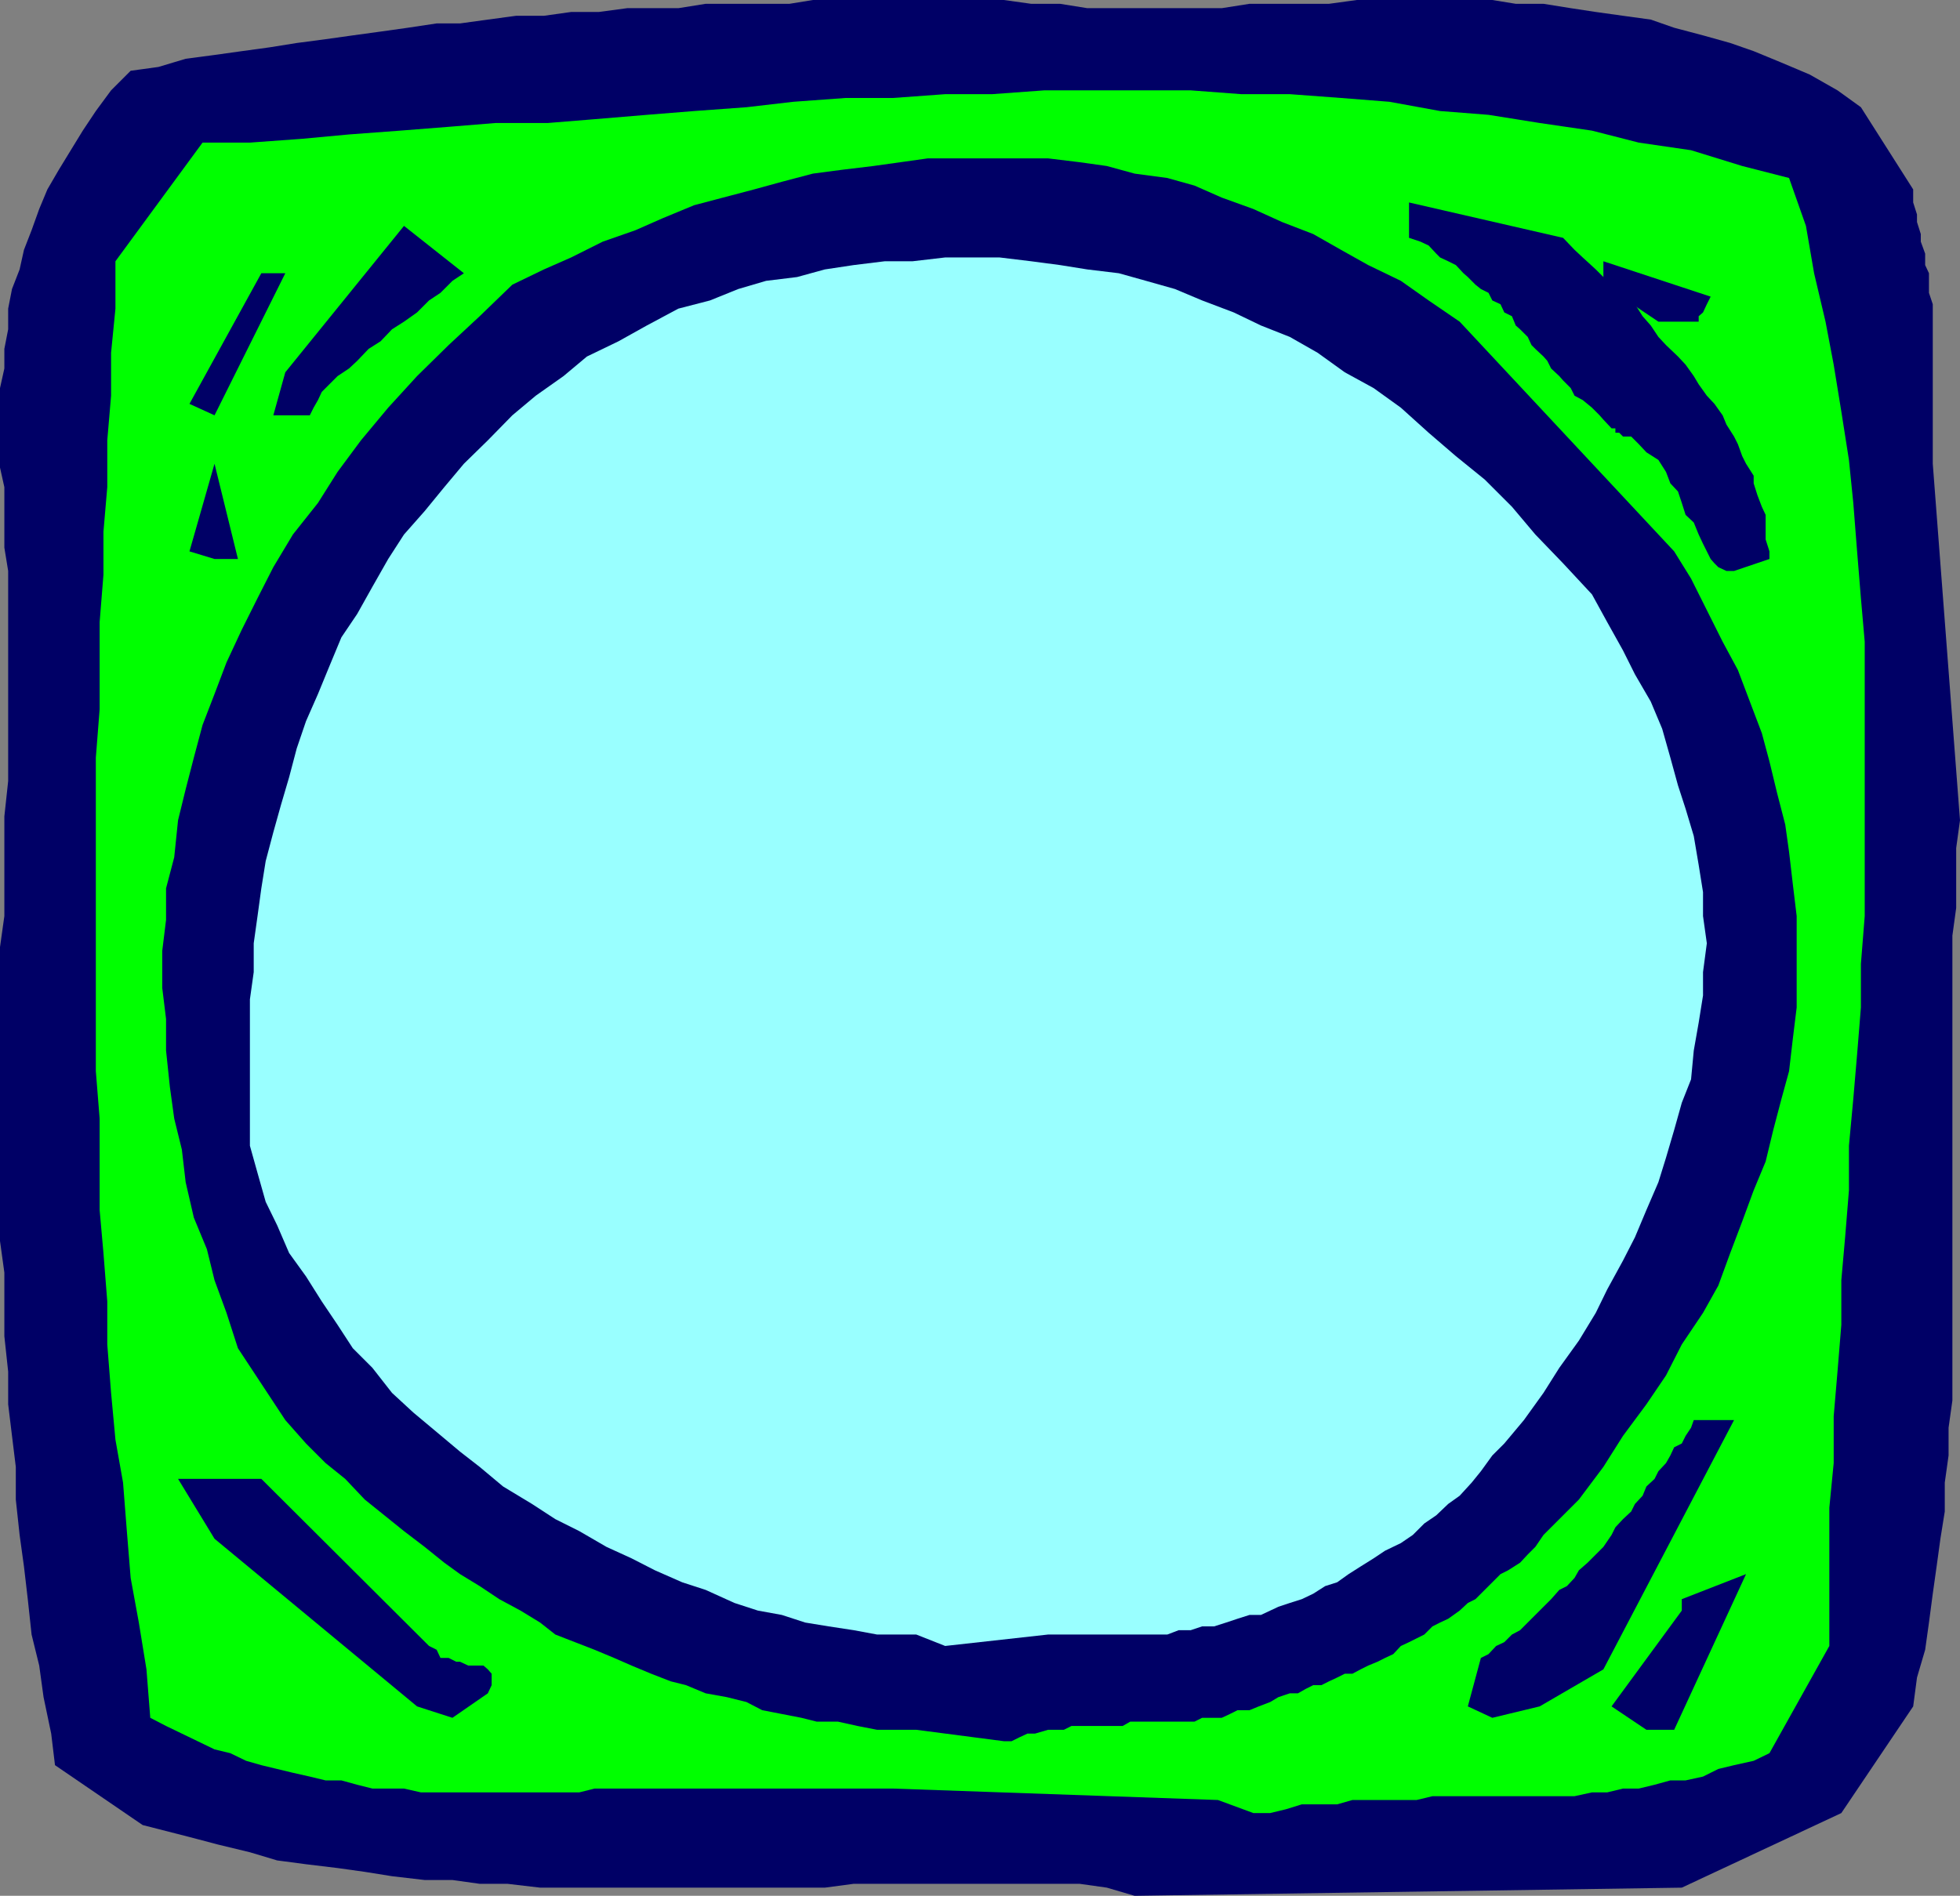
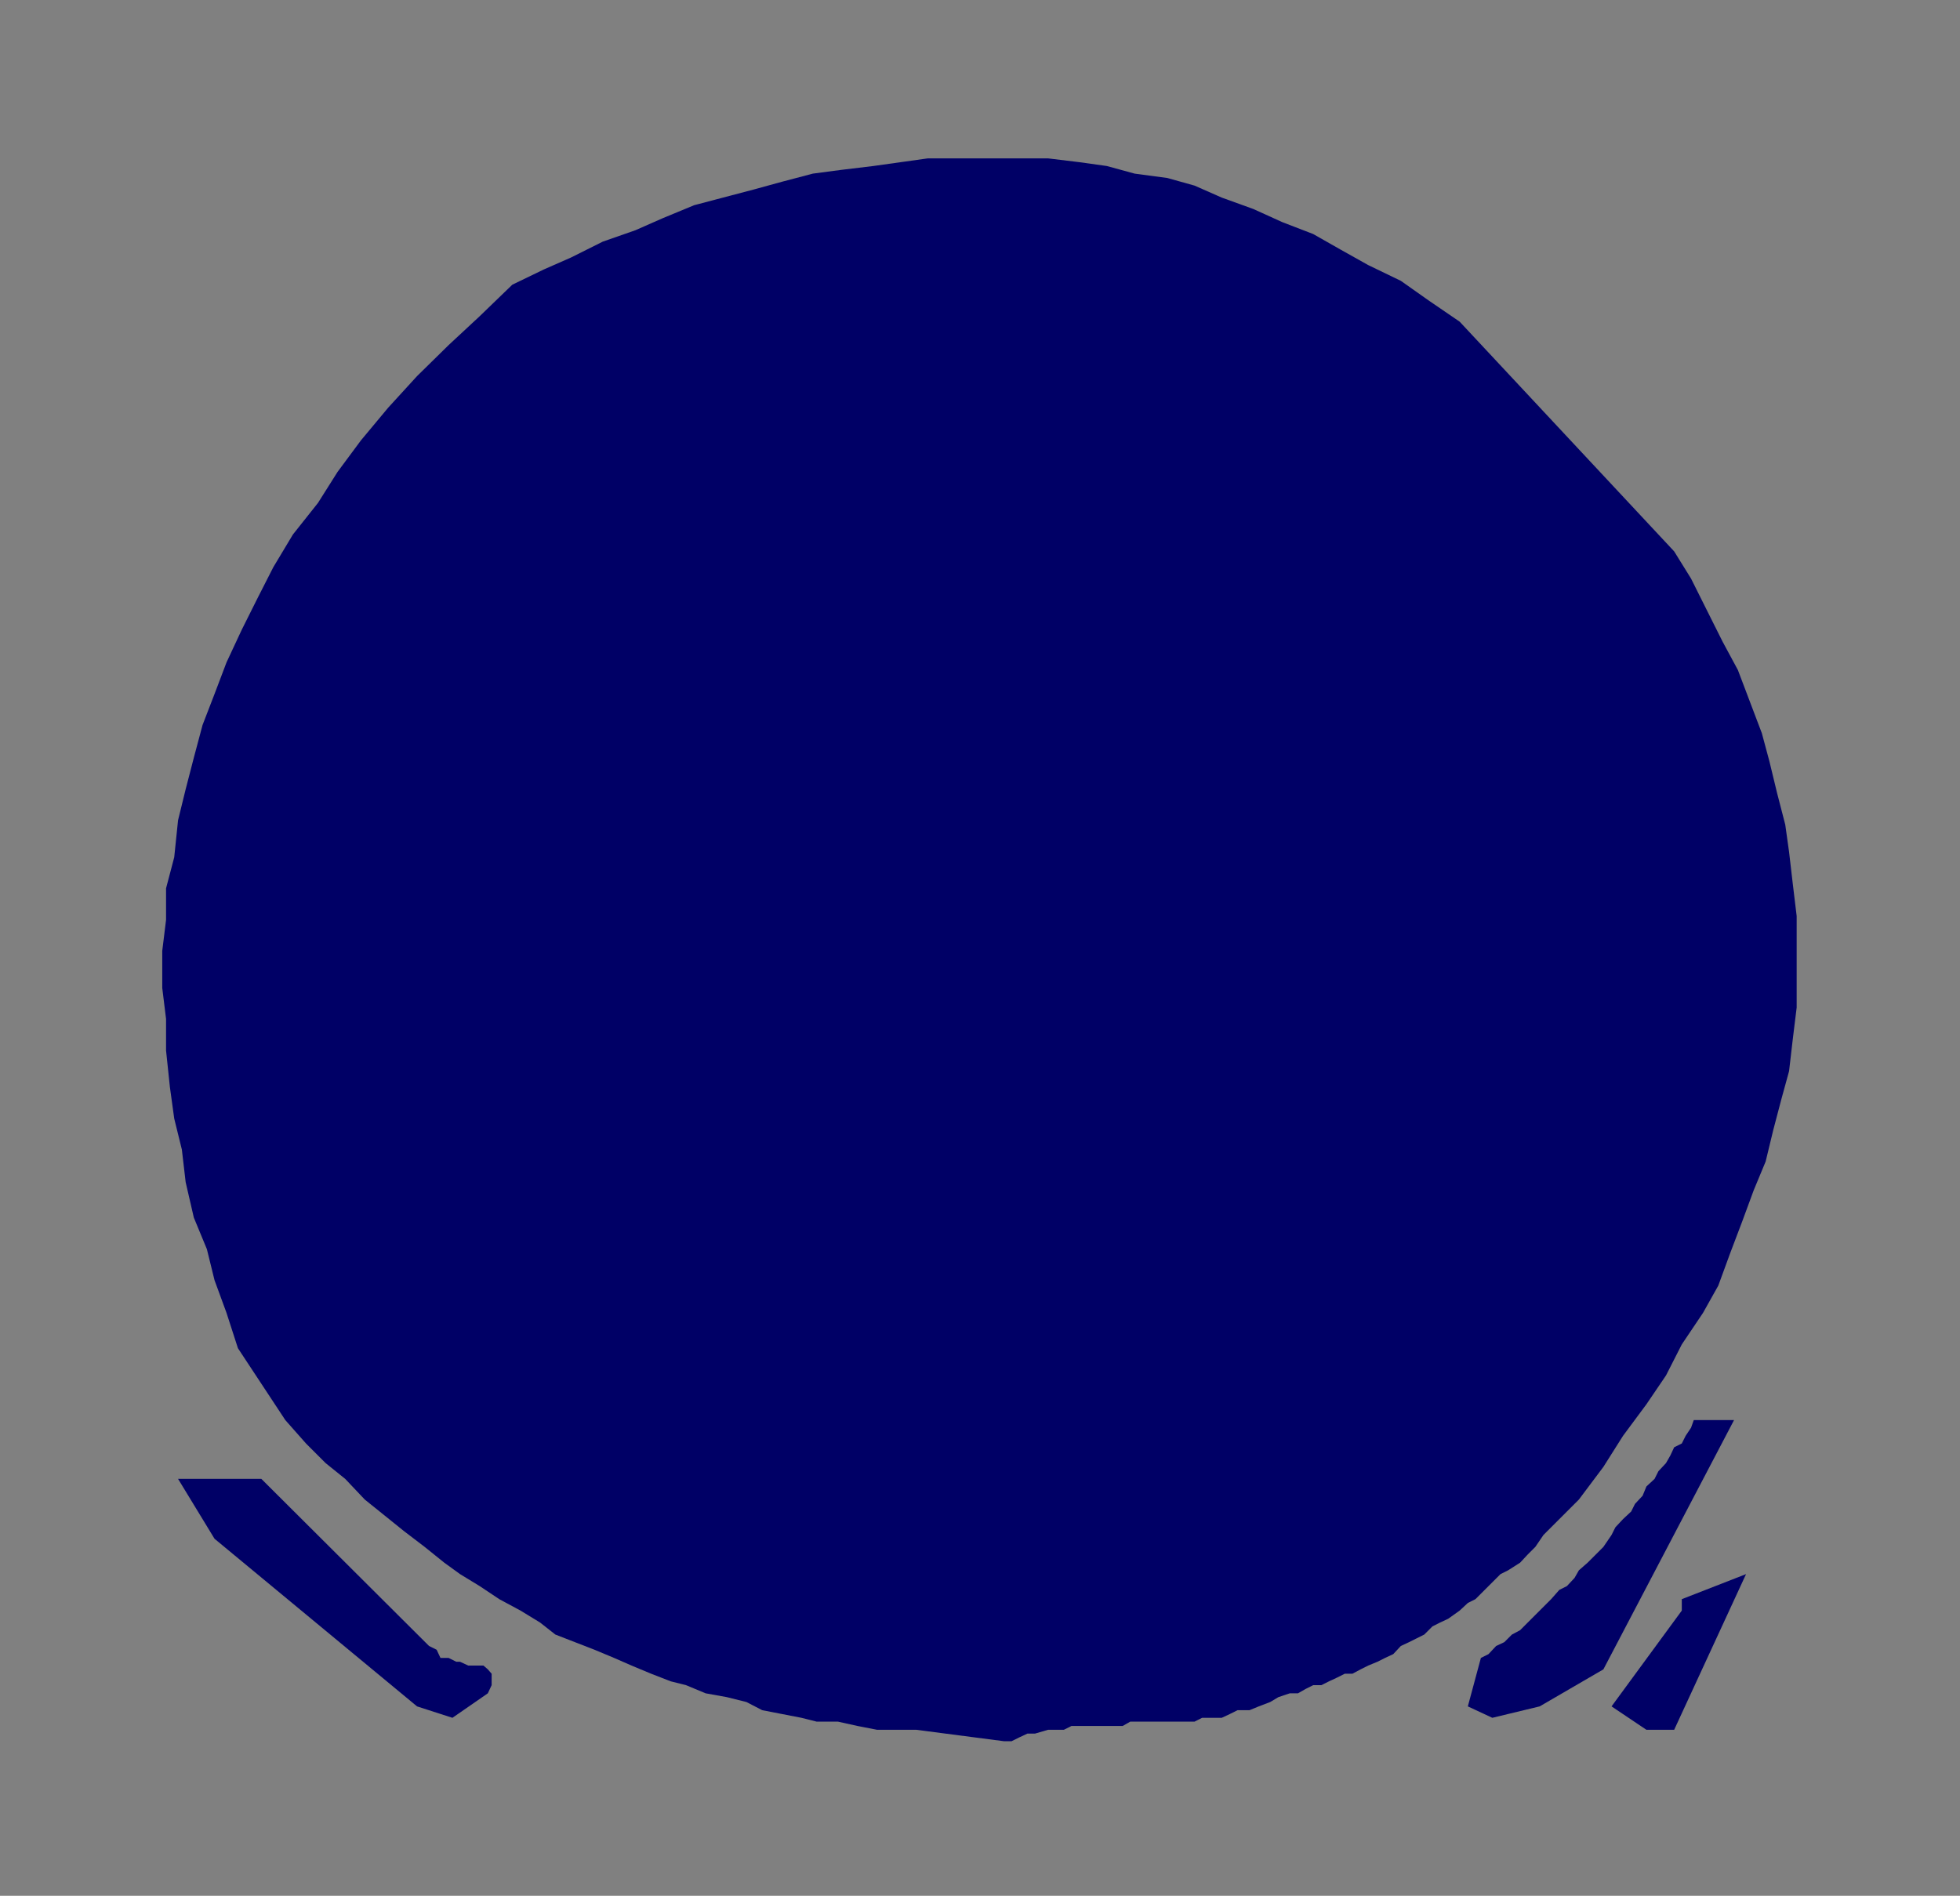
<svg xmlns="http://www.w3.org/2000/svg" width="360" height="348.301">
  <rect width="100%" height="100%" fill="#808080" stroke="none" />
-   <path fill="#006" d="m203.3 346.8-5-.702h-41.5l-5.3.703H99.203l-6-.703h-5.101l-5-.7H78l-6-.699-5-.8-5-.7-5.797-.699-5.3-.7-5-1.5-5.801-1.402L34.8 337.5l-8.598-2.2-16.101-11-.7-5.8L8 311.8l-.797-5.8-1.402-5.7-.7-6.5-.699-6-.8-5.8-.7-6.5v-6l-.699-5.7L1.5 258v-6l-.7-6.5v-11.7L0 228v-54l.8-5.7V150l.7-6.5v-38.602l-.7-4.3V89.5L0 85.898V71.301l.8-3.602v-3.601l.7-3.598v-3.8l.703-3.602L3.602 49.5l.8-3.602 1.399-3.597 1.402-3.903 1.5-3.597 2.098-3.602L13 27.598 15.203 24l2.399-3.602 2.8-3.8L24 13l5.102-.7 5-1.5 5.3-.702 5-.7L49.5 8.7l5-.8 5.3-.7 5-.699 5.102-.7 5-.702 5.301-.797H84.5l5.102-.703 5.199-.7h5.101l5-.699H110l5.203-.699h9.399l5-.8H145l4.3-.7h35.102l5 .7h5.301l5 .8h24.7L229.5.7h14.602l5.101-.7h24.899l4.3.7h5.098l5 .8 4.602.7 5 .698 5.101.7 4.297 1.5 5.3 1.402 5 1.398 4.302 1.5 5.101 2.102 5.2 2.2 5.097 2.898 4.3 3.101 9.602 15.102v2.398l.7 2.2V40.8l.698 2.2v1.398l.8 2.2v2.101l.7 1.5v3.602l.699 2.097V85.2l5 65.5-.7 5.102v11l-.698 5.097v85.403l-.7 5v5.097l-.699 5v5.301l-.8 5-.7 5.102-.703 5-.7 5.297-.698 5-1.5 5.101-.7 5.301-13.199 19.598-29.3 13.703-100.5 1.5-5.102-1.5" />
-   <path fill="#0f0" d="M223.703 330.7 164 328.597h-54.797l-2.8.703H77.3l-3.098-.703h-5.8l-2.801-.7-2.899-.8H59.8l-2.899-.7-3.101-.699-2.899-.699-2.902-.7-2.797-.8-2.902-1.402-2.899-.7-3.101-1.5-2.899-1.398-2.902-1.402-2.898-1.5-.7-8.899-1.402-8.601-1.5-8.2-.7-8.597-.698-8.903-1.399-7.898-.8-8.602-.7-8.898v-7.902L19 230.199l-.7-7.898V205.5l-.698-8.7v-57.6l.699-8.9v-16l.699-8.702v-7.899l.703-8.199v-8.602l.7-8.199v-7.898l.8-8.102V48l16-21.8h8.7l9.597-.7 8.602-.8L73.5 24l8.902-.7L91 22.599h9.602l8.601-.7 9.598-.8 8.699-.7 9.602-.699 8.601-1 9.598-.699H164l9.602-.7h8.601l9.598-.702h26.902L228 17.3h8.902l9.399.699 8.902.7 9.297 1.698 8.902.7 9.399 1.5L292.402 24 301 26.2l9.602 1.398L320 30.5l8.602 2.2 3.101 8.8 1.5 8.7 2.098 8.898L336.8 67l1.402 8.598 1.399 8.902.8 7.898.7 8.903.699 8.597.699 8v50.403l-.7 8.797v8l-.698 8.601-.7 8.2-.8 8.601v8.2l-.7 8.6-.699 7.9v8.198L337.5 252l-.7 8.2v8.6l-.8 8.2v25.398l-11 19.7-2.898 1.402-3.602.8-2.898.7-2.801 1.398-3.2.7h-2.8l-2.899.8-2.902.7h-2.898l-2.899.703h-2.8l-3.2.699h-26.101l-2.899.7h-11.8l-2.801.8h-6.5l-2.899.898-2.902.7h-3.098l-6.5-2.399" />
  <path fill="#006" d="M164 317.8h-2.898l-3.602-.702-3.598-.797H150l-2.797-.703-7.203-1.399-2.898-1.5-3.602-.898-3.898-.703-3.602-1.5-2.797-.7-3.601-1.398L116 306l-3.2-1.402-3.597-1.5L102 300.3l-2.797-2.203-3.601-2.2-3.899-2.097-3.601-2.403L84.5 289.2l-2.898-2.101-3.602-2.9-3.797-2.898-3.601-2.903L67 275.5l-3.598-3.8-3.601-2.9-3.598-3.6-3.8-4.302-8.7-13.199-2.101-6.5-2.2-6L38 229.5l-2.398-5.8-1.5-6.5-.7-6L32 205.5l-.797-5.8-.703-6.7v-5.8l-.7-5.7v-6.8l.7-5.7v-5.8l1.5-5.7.703-6.8 1.399-5.7 1.5-5.8 1.601-6 2.2-5.7 2.199-5.8 2.8-6 2.899-5.802 2.902-5.699 3.598-6 4.601-5.8 3.598-5.7 4.3-5.8 5-6 5.302-5.801 5.8-5.7 5.7-5.3 6-5.797 5.8-2.801 5-2.2 5.801-2.902 6-2.097 5-2.203 5.797-2.399 5.3-1.398 5.7-1.5 5.102-1.403 5.699-1.5 5.3-.699 5.801-.699 5-.7 5-.702H192.5l5.8.703 5 .699 5.102 1.398 6 .801 5 1.399 5 2.203 5.801 2.097 5.297 2.403L241.203 43l5.098 2.898 5 2.801 6 2.899 5.101 3.601 5.7 3.899L307.5 101.3l3.102 5 2.898 5.797 2.902 5.8 2.801 5.2 4.399 11.601 1.398 5.2 1.402 5.8 1.5 5.801.7 5 .699 6 .699 5.8v16.798l-.7 5.703-.698 6-1.399 5.097-1.5 5.7-1.402 5.8-2.2 5.301-2.101 5.7-2.2 5.8-2.198 6-2.801 5-3.899 5.801-2.902 5.7-3.598 5.3-4.3 5.8-3.602 5.7-4.5 6-6.5 6.5-1.5 2.2-1.398 1.398-1.399 1.5L277 288.5l-1.398.7-4.602 4.6-1.398.7-1.5 1.398-2.102 1.5-1.5.7-1.398.703-1.5 1.5-1.399.699-1.402.7-1.5.698-1.399 1.5-1.5.7-1.402.703-1.7.699-1.398.7-1.5.8H247l-1.398.7-1.5.698-1.399.7h-1.5l-1.402.703-1.399.797h-1.5l-2.101.703-1.5.898-2.098.801-1.703.7h-2.2l-1.398.698-1.5.7h-3.601l-1.399.703h-11.8l-1.399.797h-9.402l-1.399.703H192.5l-2.398.699h-1.399l-1.5.7-1.402.698h-1.399l-16.101-2.097H164m138.402-.001L296 313.5l12.902-17.602v-2.097l11.801-4.602-13.203 28.602h-5.098m-219.3-2.203-6.5-2.098-37.2-30.8-6.699-11H48l30.8 30.698 1.403.7.7 1.5h1.5l1.398.703h.699L86 306h2.8l.802.7.699.8v2.098l-.7 1.5-6.5 4.5m186.501-2.098 2.398-8.902 1.402-.7 1.399-1.5 1.5-.699 1.402-1.398 1.5-.801 1.399-1.402 2.898-2.899 1.402-1.398 1.5-1.703 1.399-.7 1.402-1.5.797-1.398 1.602-1.402 2.898-2.899L296 282l.703-1.402 1.399-1.5 1.5-1.399.699-1.398 1.402-1.5.7-1.703 1.5-1.399.699-1.398 1.398-1.5.8-1.403.7-1.5 1.402-.699.7-1.398 1-1.5.5-1.403h7.398l-24 45.801-11.7 6.801-8.698 2.098-4.5-2.098" />
-   <path fill="#9ff" d="M168.3 300.3h-7.198l-4.301-.8-4.598-.7-4.3-.702-4.301-1.399-4.399-.8-4.3-1.399-5.301-2.402-4.301-1.399-5-2.199-4.301-2.2-4.598-2.1-5-2.9-4.402-2.202-4.297-2.797-5.3-3.203-4.301-3.598-3.602-2.8-4.297-3.602-4.3-3.598L72 255.898l-3.598-4.597-3.601-3.602L62 243.4l-2.898-4.301-2.899-4.598-3.101-4.3-2.2-5.102-2.101-4.297-1.5-5.301-1.399-5v-26.902l.7-5V173.3l.699-5 .699-5.102.8-5 1.403-5.3 1.399-5 1.5-5.098 1.398-5.3 1.703-5 2.2-5 2.097-5.102 2.203-5.3 2.899-4.297 2.8-5 2.899-5.102 2.902-4.5L78 93.9l3.602-4.399 3.601-4.3 4.399-4.302 4.5-4.597 4.3-3.602 5.098-3.601 4.3-3.598 5.802-2.8 5.199-2.9 5.8-3.1 5.801-1.5 5.2-2.102 5.101-1.5 5.7-.7L151.5 49.5l5.3-.8 5.7-.7h5.102l6-.7h10l5.8.7 5.301.7 5 .8 5.797.7 5 1.398 5.3 1.5 5 2.101 5.802 2.2 5 2.402 5.3 2.097L242 64.801l5 3.597 5.3 2.903 5 3.597 5.102 4.602 5 4.3 5.301 4.298 5 5L282 98.199l5.102 5.301 5.3 5.7 2.801 5.1 2.899 5.2 2.199 4.398 2.902 5 2.098 5 1.5 5.301 1.402 5.102 1.399 4.297 1.5 5 .898 5.3.8 5v4.403l.7 5-.7 5.297v4.3l-.8 5-.898 5.102-.5 5.3-1.7 4.298-1.402 5-1.5 5.101-1.398 4.5-2.2 5.102-2.101 5-2.2 4.297-2.898 5.3-2.101 4.301-3.102 5.102-3.598 5-2.902 4.597-3.598 5-3.601 4.301-2.2 2.2L272 270.3l-1.7 2.097-2.198 2.403-2.102 1.5-2.2 2.097-2.198 1.5L259.5 282l-2.2 1.5-2.898 1.398-2.101 1.403-2.399 1.5-2.199 1.398-2.101 1.5-2.2.7-2.199 1.402-2.101 1-2.2.699-2.101.7-3.2 1.5H229.5l-2.2.698-2.097.7-2.203.703h-2.2l-2.097.699H216.5l-2.098.8H192.5l-18.898 2.098-5.301-2.097" />
-   <path fill="#006" d="M318.5 104.898h-1.398l-1.5-.699-.7-.699-.699-.8-.703-1.4-.7-1.402-.8-1.699-.898-2.199-1.5-1.402-.7-2.2-.699-2.097-1.402-1.5-.801-2.102-1.398-2.199-2.2-1.402-1.402-1.5-1.398-1.399h-1.5l-.7-.699h-.699v-.8H296l-1.5-1.602-.7-.797-1.398-1.403-1.699-1.398-1.5-.8-.703-1.4-1.398-1.402-.7-.8-1.5-1.399-.699-1.398-.703-.801-1.5-1.402-.7-.7-.698-1.5-1.399-1.398-.8-.7-.7-1.702-1.402-.7-.7-1.5-1.5-.699-.699-1.398-1.402-.703-1-.797-1.398-1.403-.801-.699-1.399-1.5L266 48l-1.5-.7-.7-.702-1.398-1.5-1.5-.7-2.101-.699v-6.5l28.3 6.5 2.102 2.2 1.5 1.402 2.399 2.199 1.398 1.398 2.203 2.2 1.399 1.402 2.199 1.398 1.402 2.2 1.5 1.703 1.399 2.097 1.398 1.5 2.203 2.102 1.399 1.5 1.5 2.098.898 1.5 1.5 2.101 1.402 1.5 1.5 2.102.7 1.699 1.398 2.2.703 1.398L320 83.8l.703 1.398 1.399 2.2V88.8l.698 2.2.8 2.098.7 1.5v4.5l.7 2.202v1.398l-6.5 2.2M34.8 101.3l4.602-16.1 4.301 17.5h-4.3l-4.602-1.4m15.402-25 2.2-7.902 21.8-26.898 11 8.7-2.101 1.398-2.2 2.203-2.101 1.398-2.2 2.2-2.398 1.699L72 60.5l-2.098 2.2-2.199 1.398-2.101 2.203-1.5 1.398L62 69.098l-1.5 1.5L59.102 72l-.7 1.5-.8 1.398-.7 1.403h-6.699M34.8 74.2l13.2-24h4.402l-13 26.1-4.601-2.1" />
-   <path fill="#006" d="M304.602 59.098 294.5 52.3V48l19.703 6.5-.703 1.398-.7 1.5-.8.7v1h-7.398" />
</svg>